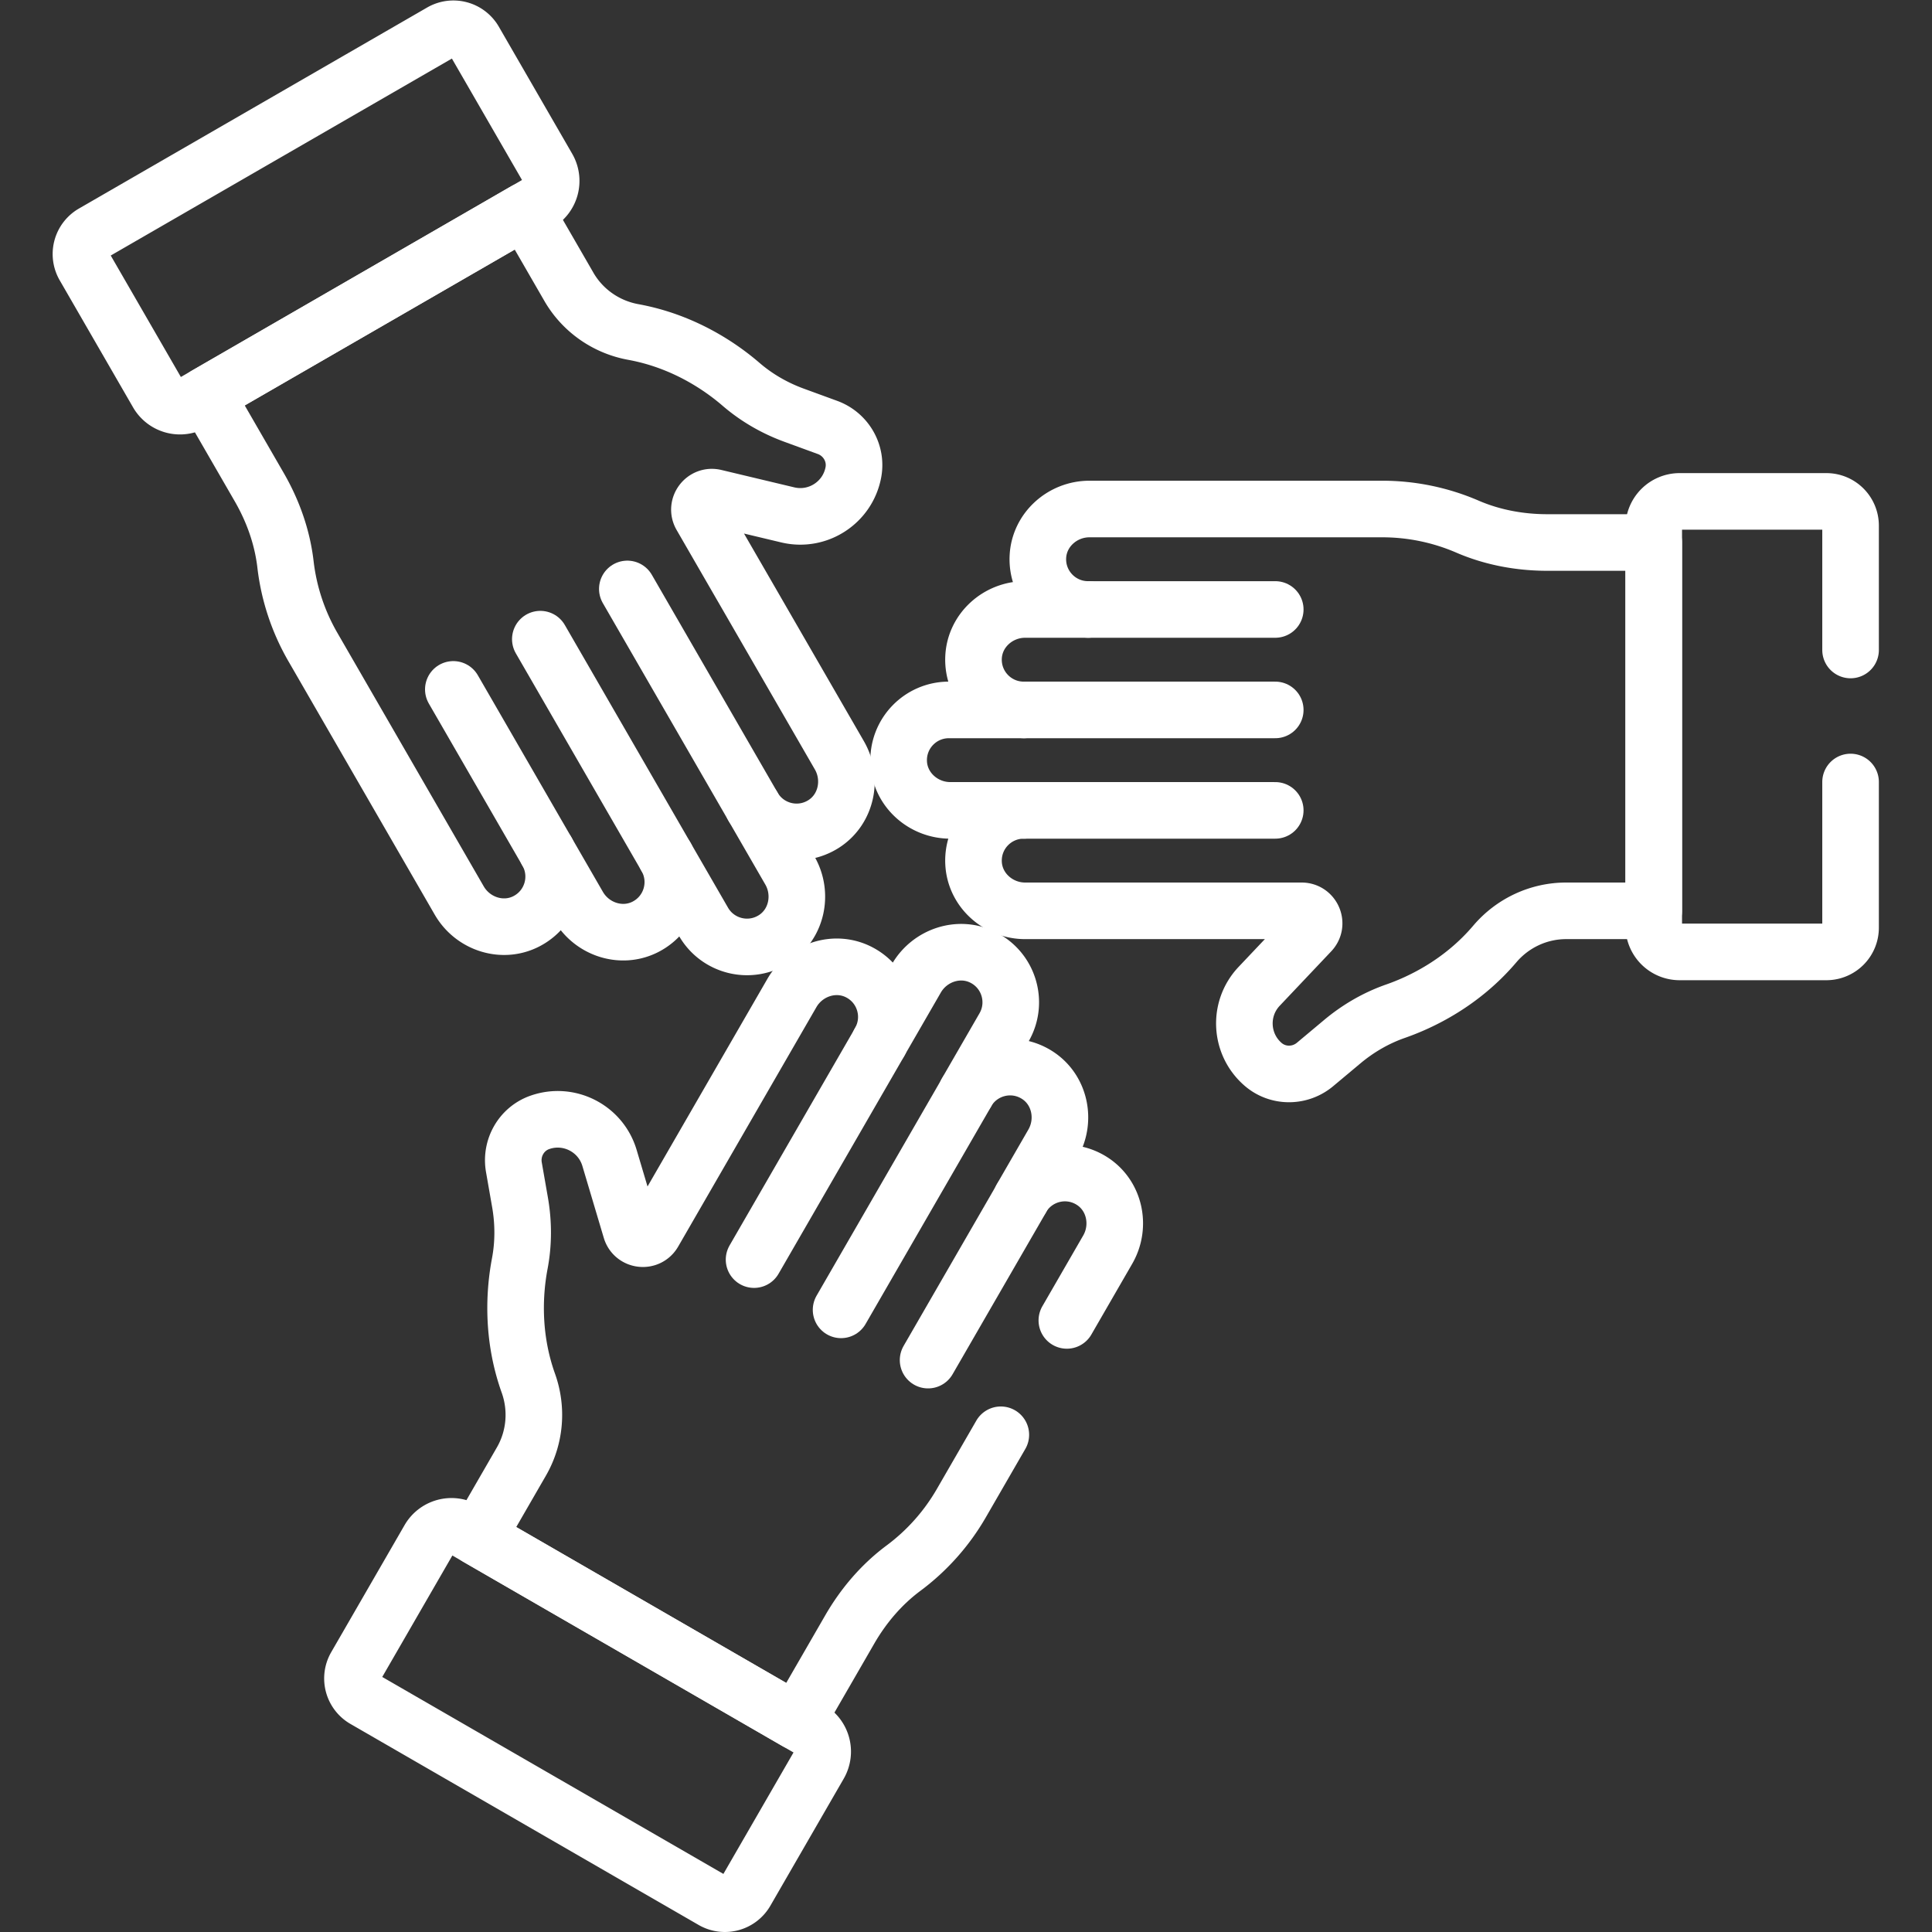
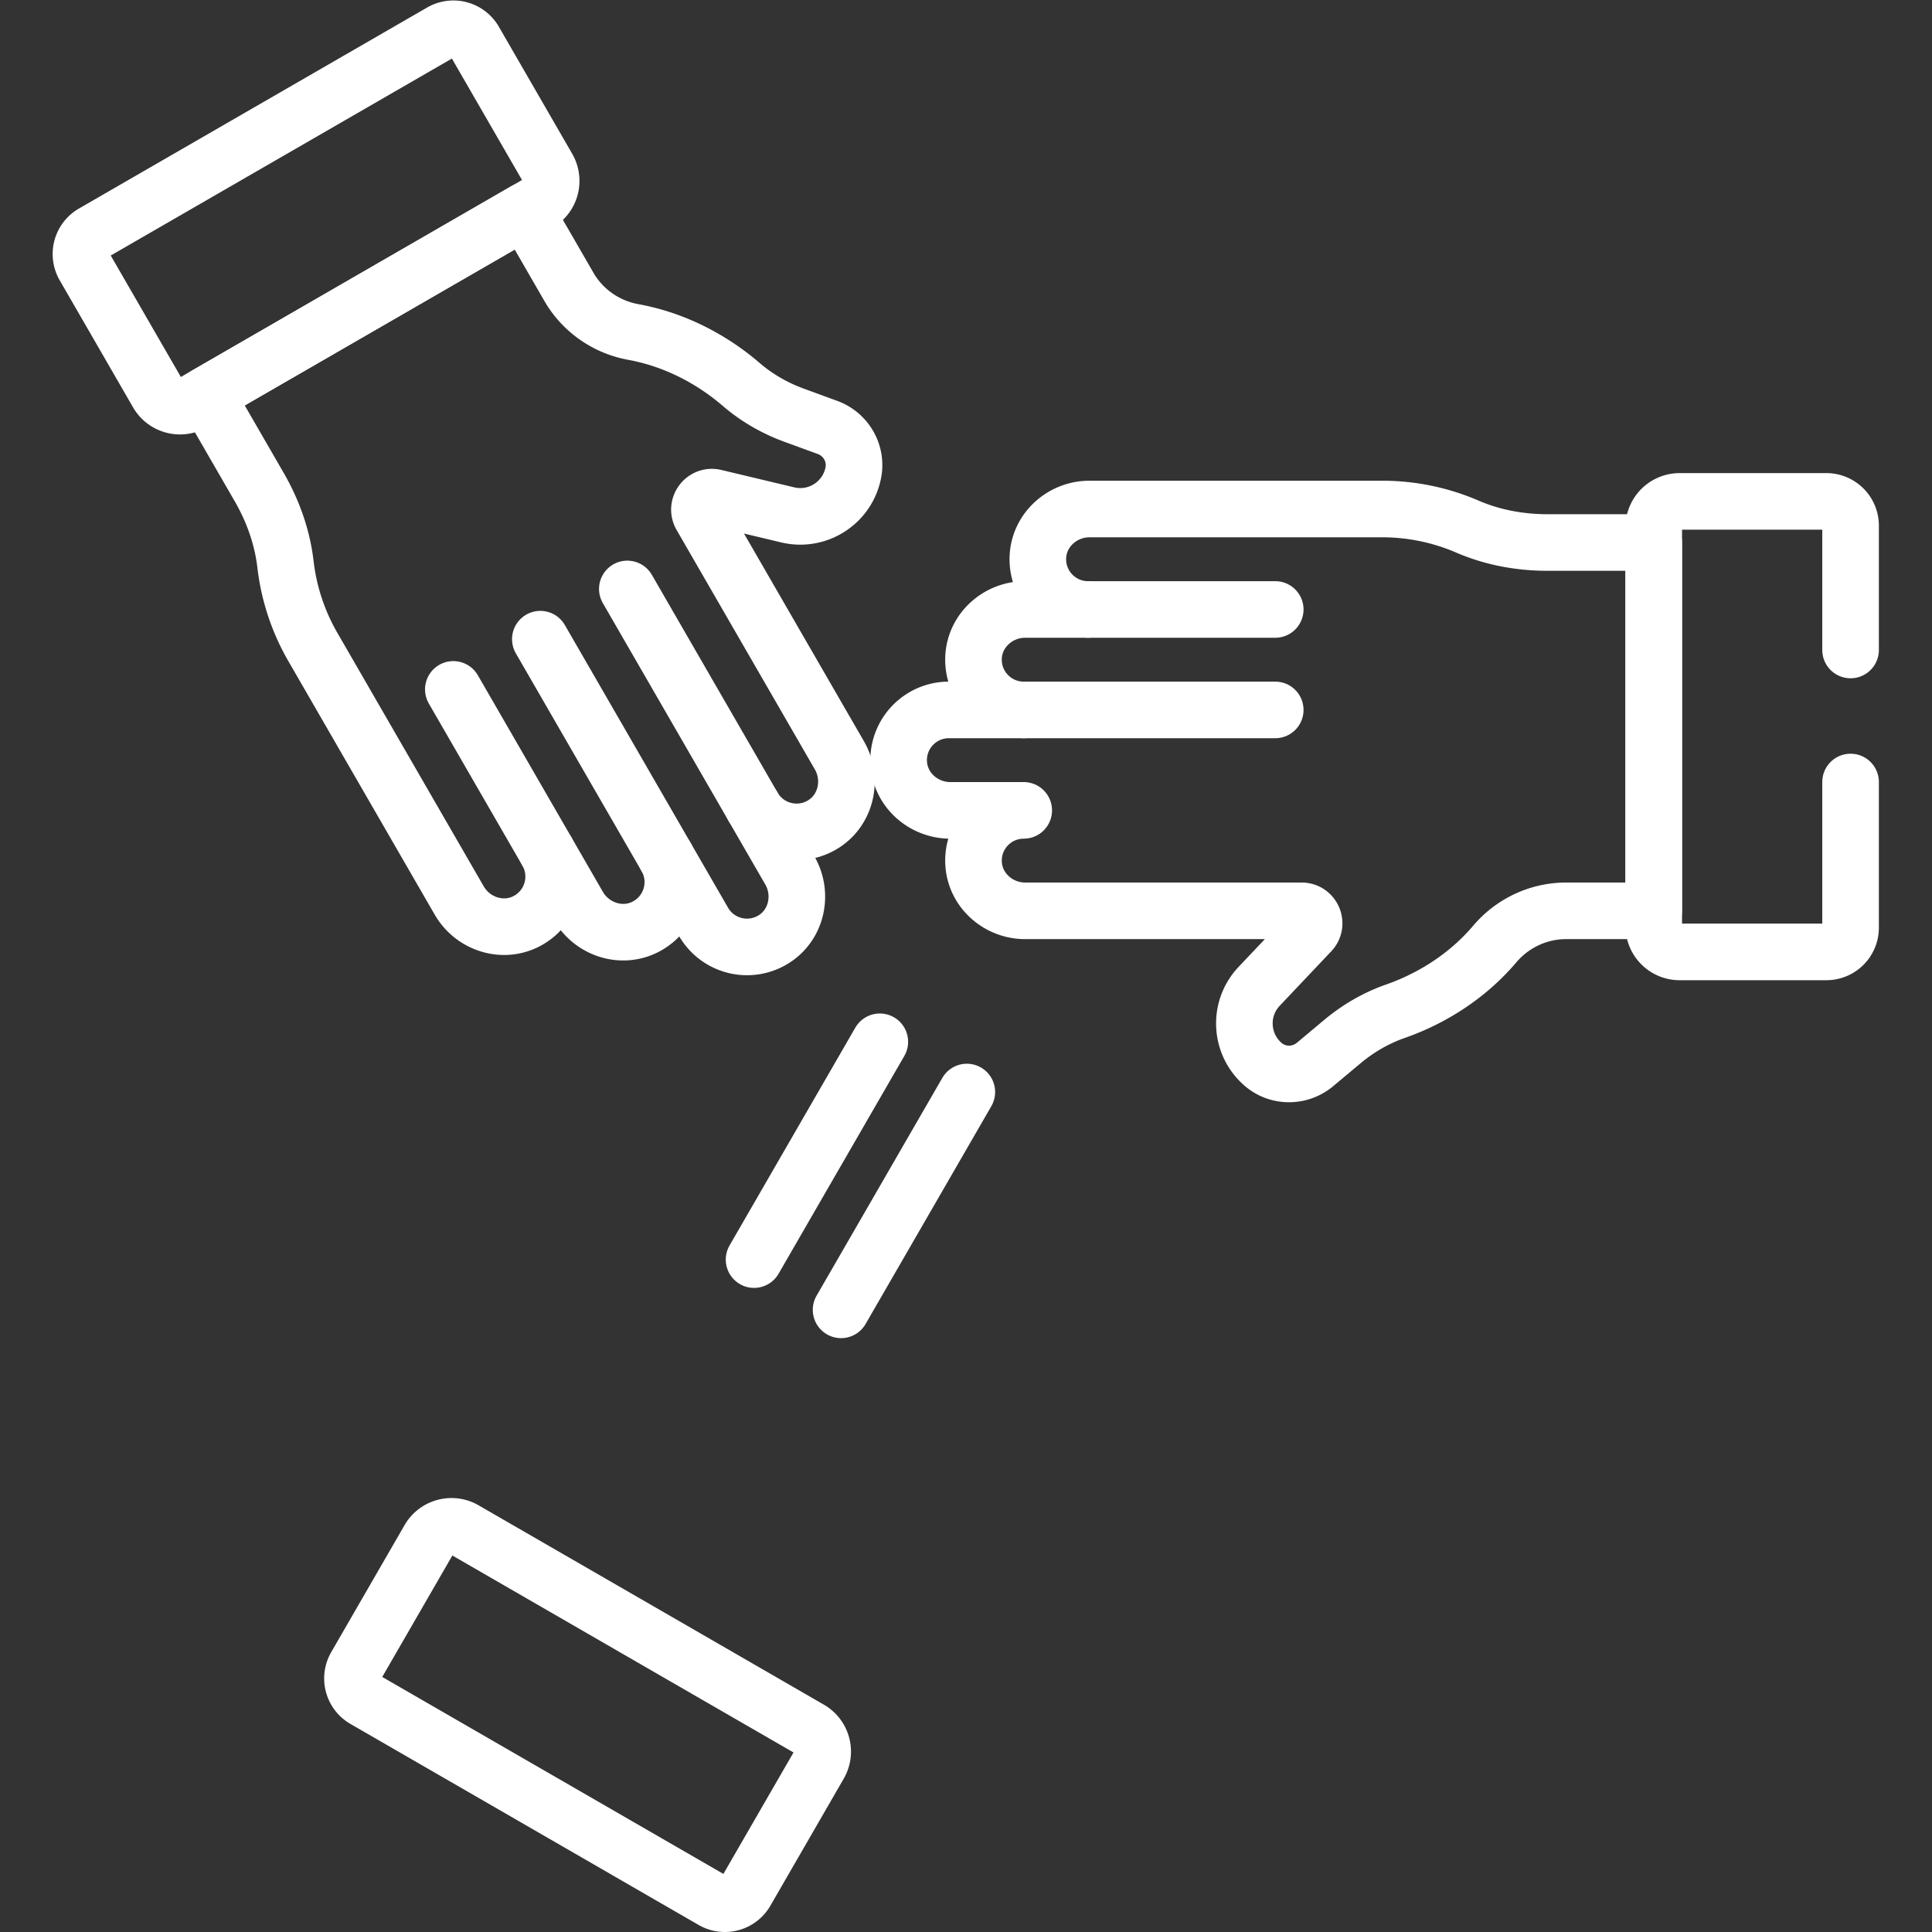
<svg xmlns="http://www.w3.org/2000/svg" width="512" height="512" x="0" y="0" viewBox="0 0 682.667 682.667" style="enable-background:new 0 0 512 512" xml:space="preserve" class="">
  <rect x="0" y="0" width="682.667" height="682.667" fill="#333333" stroke="none" />
  <g>
    <defs>
      <clipPath id="a" clipPathUnits="userSpaceOnUse">
        <path d="M0 512h512V0H0Z" fill="#ffffff" data-original="#000000" class="" opacity="1" />
      </clipPath>
    </defs>
    <path d="m0 0-33.337-57.742" style="stroke-width:15;stroke-linecap:round;stroke-linejoin:round;stroke-miterlimit:10;stroke-dasharray:none;stroke-opacity:1" transform="matrix(1.333 0 0 -1.333 310.883 368.111)" fill="none" stroke="#ffffff" stroke-width="15" stroke-linecap="round" stroke-linejoin="round" stroke-miterlimit="10" stroke-dasharray="none" stroke-opacity="" data-original="#000000" class="" opacity="1" />
    <path d="m0 0-33.337-57.742" style="stroke-width:15;stroke-linecap:round;stroke-linejoin:round;stroke-miterlimit:10;stroke-dasharray:none;stroke-opacity:1" transform="matrix(1.333 0 0 -1.333 341.63 385.863)" fill="none" stroke="#ffffff" stroke-width="15" stroke-linecap="round" stroke-linejoin="round" stroke-miterlimit="10" stroke-dasharray="none" stroke-opacity="" data-original="#000000" class="" opacity="1" />
-     <path d="m0 0-24.81-42.971" style="stroke-width:15;stroke-linecap:round;stroke-linejoin:round;stroke-miterlimit:10;stroke-dasharray:none;stroke-opacity:1" transform="matrix(1.333 0 0 -1.333 361.008 423.31)" fill="none" stroke="#ffffff" stroke-width="15" stroke-linecap="round" stroke-linejoin="round" stroke-miterlimit="10" stroke-dasharray="none" stroke-opacity="" data-original="#000000" class="" opacity="1" />
    <g clip-path="url(#a)" transform="matrix(1.333 0 0 -1.333 0 682.667)">
      <path d="m0 0-19.445-33.679a6.42 6.42 0 0 1 2.35-8.768l92.304-53.292a6.42 6.42 0 0 1 8.768 2.35l19.444 33.679a6.866 6.866 0 0 1-2.513 9.379L9.379 2.513A6.865 6.865 0 0 1 0 0Z" style="stroke-width:15;stroke-linecap:round;stroke-linejoin:round;stroke-miterlimit:10;stroke-dasharray:none;stroke-opacity:1" transform="translate(113.733 104.099)" fill="none" stroke="#ffffff" stroke-width="15" stroke-linecap="round" stroke-linejoin="round" stroke-miterlimit="10" stroke-dasharray="none" stroke-opacity="" data-original="#000000" class="" opacity="1" />
      <path d="m0 0-19.444 33.679a6.418 6.418 0 0 1-8.768 2.349l-92.305-53.292a6.418 6.418 0 0 1-2.349-8.768l19.445-33.678a6.865 6.865 0 0 1 9.379-2.514L-2.513-9.38A6.867 6.867 0 0 1 0 0Z" style="stroke-width:15;stroke-linecap:round;stroke-linejoin:round;stroke-miterlimit:10;stroke-dasharray:none;stroke-opacity:1" transform="translate(145.184 467.612)" fill="none" stroke="#ffffff" stroke-width="15" stroke-linecap="round" stroke-linejoin="round" stroke-miterlimit="10" stroke-dasharray="none" stroke-opacity="" data-original="#000000" class="" opacity="1" />
-       <path d="M0 0h66.675" style="stroke-width:15;stroke-linecap:round;stroke-linejoin:round;stroke-miterlimit:10;stroke-dasharray:none;stroke-opacity:1" transform="translate(271.363 297.317)" fill="none" stroke="#ffffff" stroke-width="15" stroke-linecap="round" stroke-linejoin="round" stroke-miterlimit="10" stroke-dasharray="none" stroke-opacity="" data-original="#000000" class="" opacity="1" />
      <path d="M0 0h66.675" style="stroke-width:15;stroke-linecap:round;stroke-linejoin:round;stroke-miterlimit:10;stroke-dasharray:none;stroke-opacity:1" transform="translate(271.363 323.945)" fill="none" stroke="#ffffff" stroke-width="15" stroke-linecap="round" stroke-linejoin="round" stroke-miterlimit="10" stroke-dasharray="none" stroke-opacity="" data-original="#000000" class="" opacity="1" />
      <path d="M0 0h49.619" style="stroke-width:15;stroke-linecap:round;stroke-linejoin:round;stroke-miterlimit:10;stroke-dasharray:none;stroke-opacity:1" transform="translate(288.42 350.573)" fill="none" stroke="#ffffff" stroke-width="15" stroke-linecap="round" stroke-linejoin="round" stroke-miterlimit="10" stroke-dasharray="none" stroke-opacity="" data-original="#000000" class="" opacity="1" />
      <path d="M0 0h19.464C11.897 0 5.805-6.312 6.166-13.958c.336-7.161 6.505-12.67 13.674-12.67h73.291c2.902 0 4.396-3.471 2.402-5.579L81.876-46.638c-5.639-5.96-5.123-15.421 1.104-20.735 3.929-3.351 9.734-3.302 13.695.01l7.241 6.058c4.191 3.505 8.957 6.273 14.115 8.075 6.79 2.37 17.53 7.48 26.304 17.811 4.72 5.556 11.621 8.791 18.912 8.791h23.223v97.635h-28.18c-7.276 0-14.526 1.326-21.206 4.21a56.942 56.942 0 0 1-22.575 4.667H36.895c-7.168 0-13.337-5.51-13.674-12.671-.36-7.646 5.733-13.958 13.299-13.958H19.84c-7.169 0-13.338-5.509-13.674-12.67-.361-7.646 5.731-13.957 13.298-13.957H-.376c-7.567 0-13.659-6.312-13.299-13.958C-13.338 5.509-7.169 0 0 0Z" style="stroke-width:15;stroke-linecap:round;stroke-linejoin:round;stroke-miterlimit:10;stroke-dasharray:none;stroke-opacity:1" transform="translate(251.9 297.317)" fill="none" stroke="#ffffff" stroke-width="15" stroke-linecap="round" stroke-linejoin="round" stroke-miterlimit="10" stroke-dasharray="none" stroke-opacity="" data-original="#000000" class="" opacity="1" />
      <path d="m0 0-33.337 57.742" style="stroke-width:15;stroke-linecap:round;stroke-linejoin:round;stroke-miterlimit:10;stroke-dasharray:none;stroke-opacity:1" transform="translate(199.626 298.273)" fill="none" stroke="#ffffff" stroke-width="15" stroke-linecap="round" stroke-linejoin="round" stroke-miterlimit="10" stroke-dasharray="none" stroke-opacity="" data-original="#000000" class="" opacity="1" />
      <path d="m0 0-33.337 57.742" style="stroke-width:15;stroke-linecap:round;stroke-linejoin:round;stroke-miterlimit:10;stroke-dasharray:none;stroke-opacity:1" transform="translate(176.565 284.96)" fill="none" stroke="#ffffff" stroke-width="15" stroke-linecap="round" stroke-linejoin="round" stroke-miterlimit="10" stroke-dasharray="none" stroke-opacity="" data-original="#000000" class="" opacity="1" />
      <path d="m0 0-24.81 42.971" style="stroke-width:15;stroke-linecap:round;stroke-linejoin:round;stroke-miterlimit:10;stroke-dasharray:none;stroke-opacity:1" transform="translate(144.977 286.416)" fill="none" stroke="#ffffff" stroke-width="15" stroke-linecap="round" stroke-linejoin="round" stroke-miterlimit="10" stroke-dasharray="none" stroke-opacity="" data-original="#000000" class="" opacity="1" />
      <path d="m0 0-9.732 16.856c3.783-6.552 12.295-8.672 18.737-4.538 6.033 3.872 7.72 11.97 4.136 18.178l-36.646 63.472c-1.451 2.513.808 5.543 3.631 4.869l19.326-4.61c7.981-1.905 15.916 3.273 17.404 11.322.938 5.078-2.006 10.081-6.856 11.855l-8.866 3.243c-5.131 1.877-9.911 4.62-14.05 8.186-5.448 4.695-15.244 11.441-28.577 13.875-7.173 1.309-13.424 5.667-17.07 11.981l-11.612 20.113-84.554-48.818 14.09-24.404c3.638-6.302 6.115-13.243 6.957-20.47a56.943 56.943 0 0 1 7.246-21.884l38.807-67.215c3.585-6.209 11.44-8.796 17.81-5.508C-63.017-9.985-60.597-1.553-64.38 5l8.339-14.446c3.585-6.208 11.44-8.796 17.811-5.507 6.801 3.511 9.221 11.943 5.438 18.495l9.92-17.182c3.783-6.552 12.295-8.672 18.737-4.538C1.898-14.305 3.585-6.208 0 0Z" style="stroke-width:15;stroke-linecap:round;stroke-linejoin:round;stroke-miterlimit:10;stroke-dasharray:none;stroke-opacity:1" transform="translate(209.358 281.417)" fill="none" stroke="#ffffff" stroke-width="15" stroke-linecap="round" stroke-linejoin="round" stroke-miterlimit="10" stroke-dasharray="none" stroke-opacity="" data-original="#000000" class="" opacity="1" />
-       <path d="m0 0 10.83 18.757c3.584 6.209 1.897 14.306-4.136 18.178C.252 41.07-8.26 38.95-12.043 32.397l8.34 14.445C-.119 53.05-1.806 61.147-7.838 65.02c-6.442 4.134-14.954 2.014-18.738-4.539l9.92 17.183c3.784 6.552 1.364 14.984-5.437 18.495-6.371 3.289-14.226.701-17.811-5.507l-9.732-16.857c3.783 6.553 1.363 14.985-5.438 18.496-6.37 3.289-14.226.701-17.81-5.507l-36.646-63.472c-1.451-2.514-5.204-2.072-6.032.709l-5.67 19.043c-2.342 7.864-10.793 12.147-18.508 9.411-4.867-1.726-7.727-6.778-6.839-11.865l1.625-9.3c.94-5.381.955-10.893-.065-16.26-1.341-7.066-2.286-18.923 2.273-31.686 2.453-6.866 1.804-14.46-1.841-20.774l-11.612-20.112 84.554-48.818 14.09 24.405c3.639 6.301 8.41 11.917 14.249 16.259a56.952 56.952 0 0 1 15.329 17.218l10.472 18.138" style="stroke-width:15;stroke-linecap:round;stroke-linejoin:round;stroke-miterlimit:10;stroke-dasharray:none;stroke-opacity:1" transform="translate(282.799 162.121)" fill="none" stroke="#ffffff" stroke-width="15" stroke-linecap="round" stroke-linejoin="round" stroke-miterlimit="10" stroke-dasharray="none" stroke-opacity="" data-original="#000000" class="" opacity="1" />
      <path d="M0 0v32.964a6.419 6.419 0 0 1-6.418 6.419h-38.89a6.866 6.866 0 0 1-6.866-6.866V-73.172a6.866 6.866 0 0 1 6.866-6.866h38.89A6.418 6.418 0 0 1 0-73.62V-35" style="stroke-width:15;stroke-linecap:round;stroke-linejoin:round;stroke-miterlimit:10;stroke-dasharray:none;stroke-opacity:1" transform="translate(490.543 339.835)" fill="none" stroke="#ffffff" stroke-width="15" stroke-linecap="round" stroke-linejoin="round" stroke-miterlimit="10" stroke-dasharray="none" stroke-opacity="" data-original="#000000" class="" opacity="1" />
    </g>
  </g>
</svg>